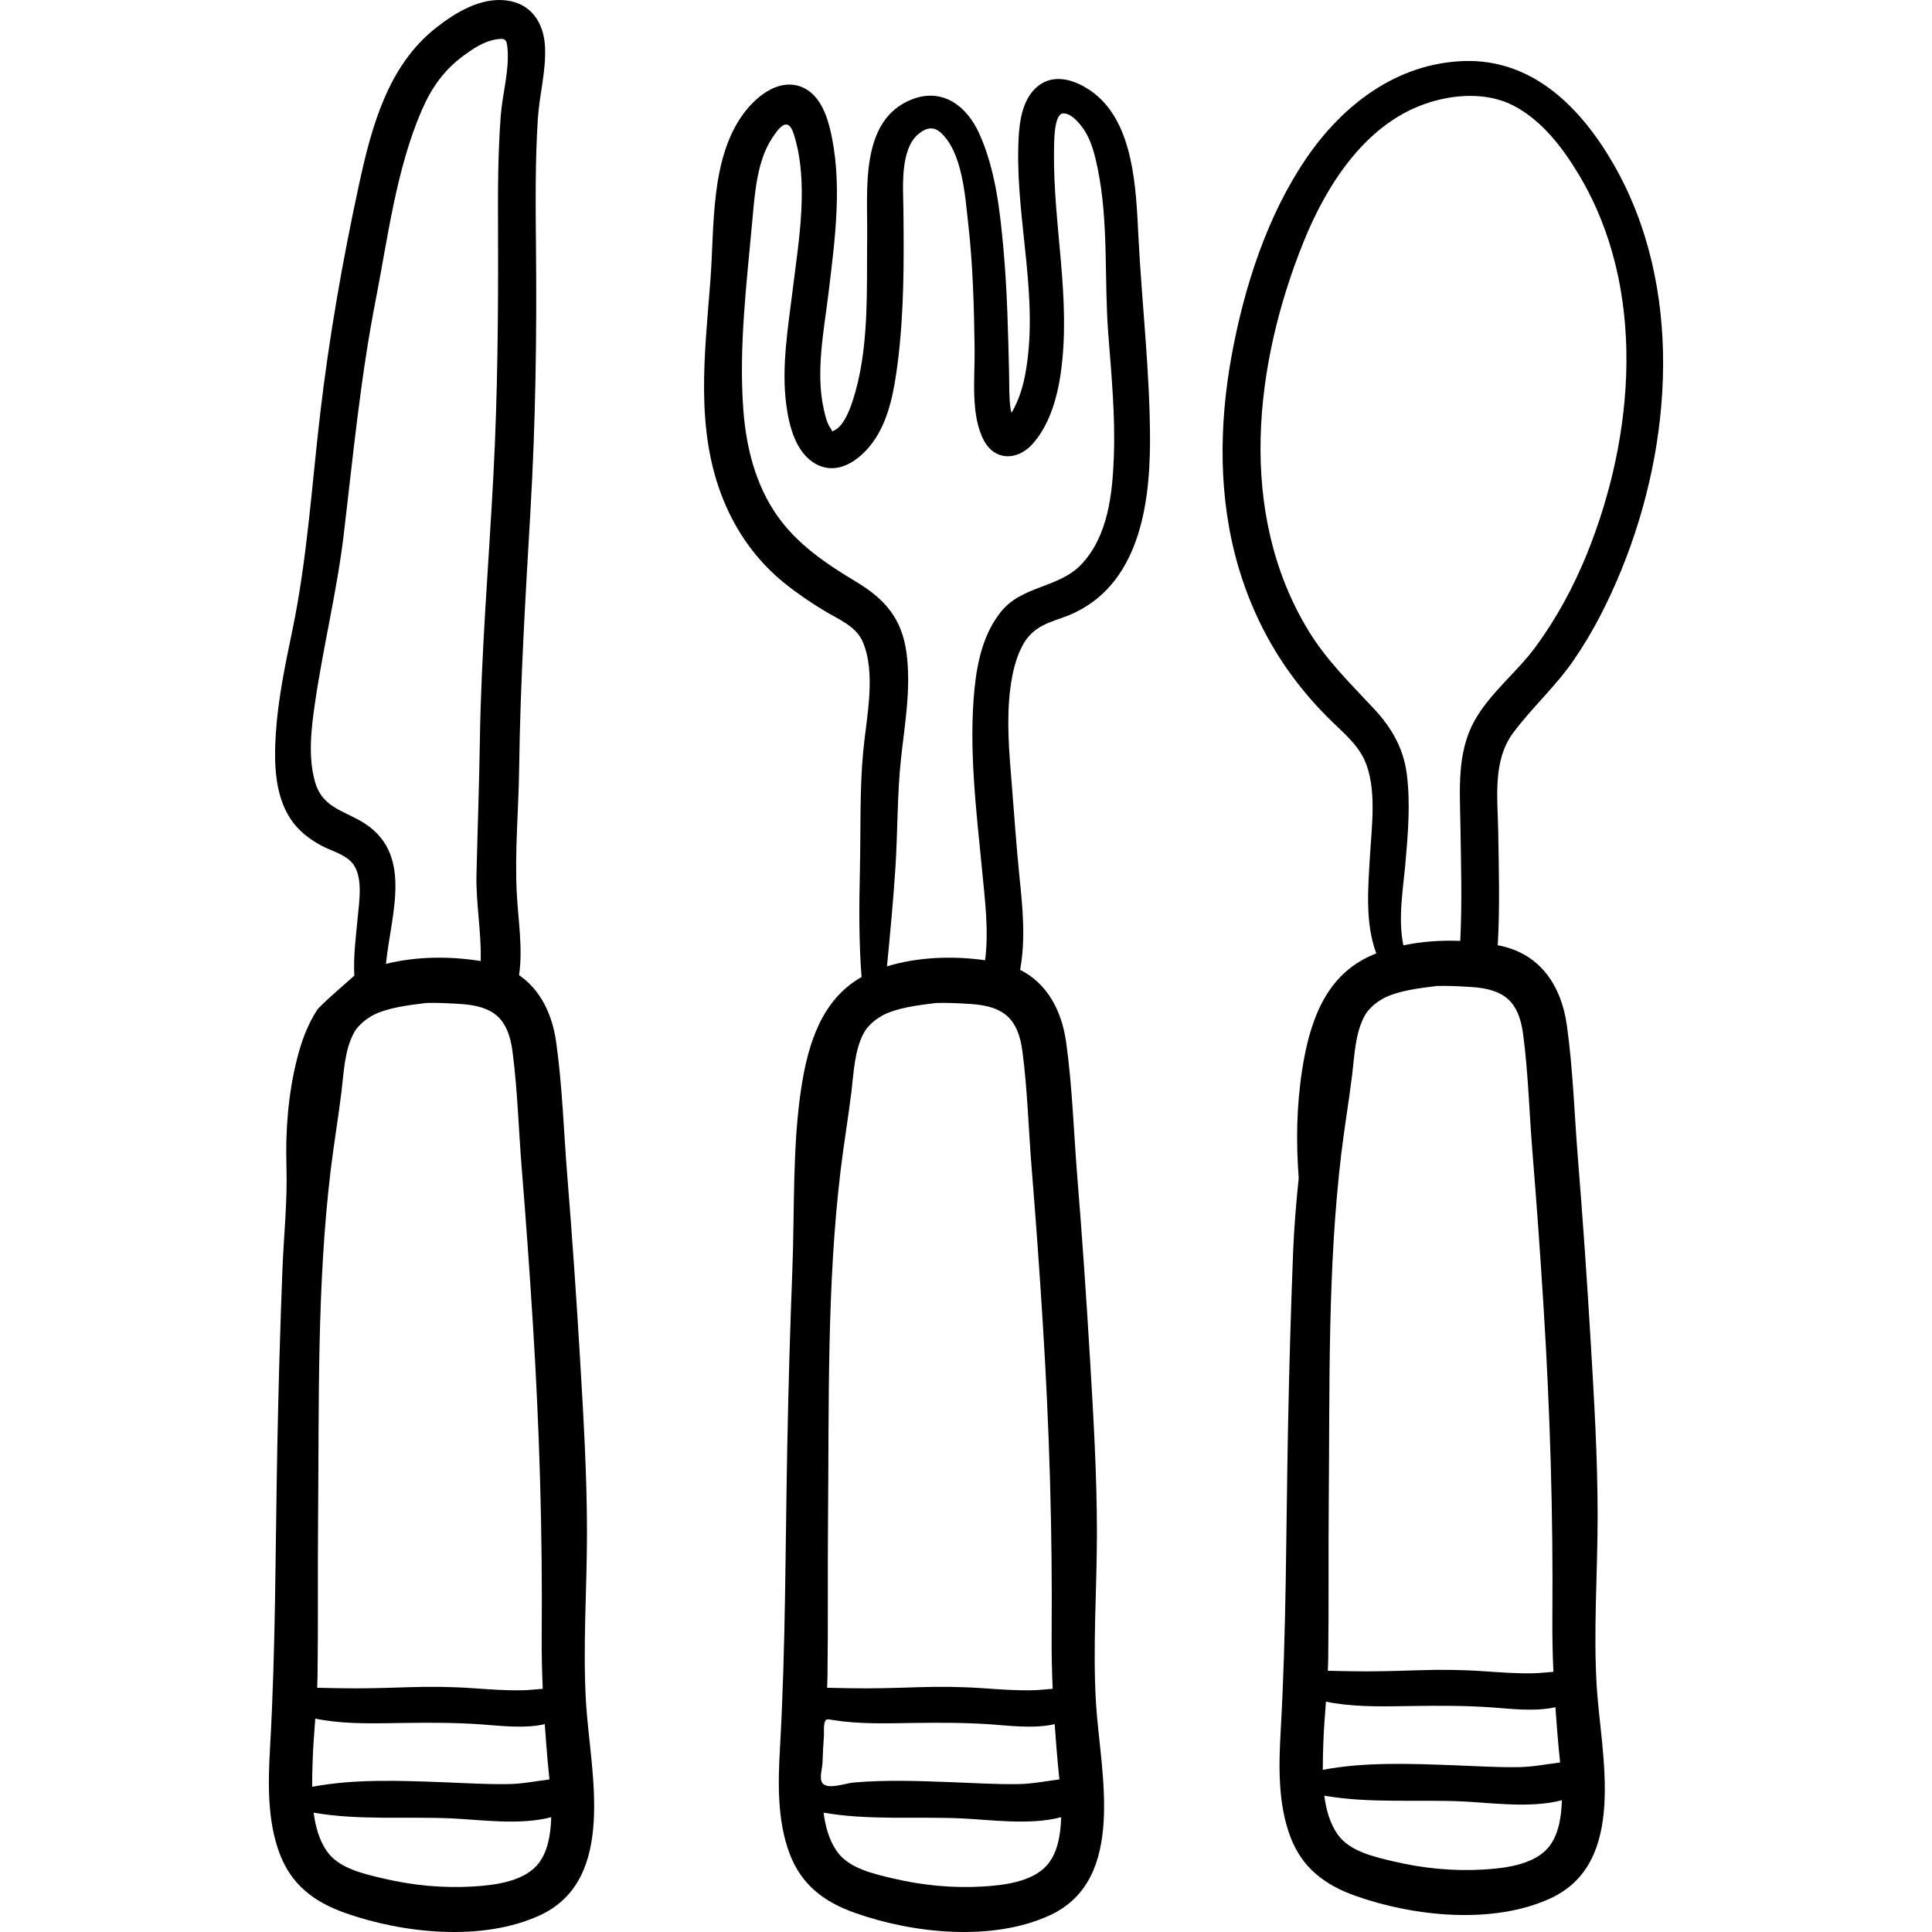
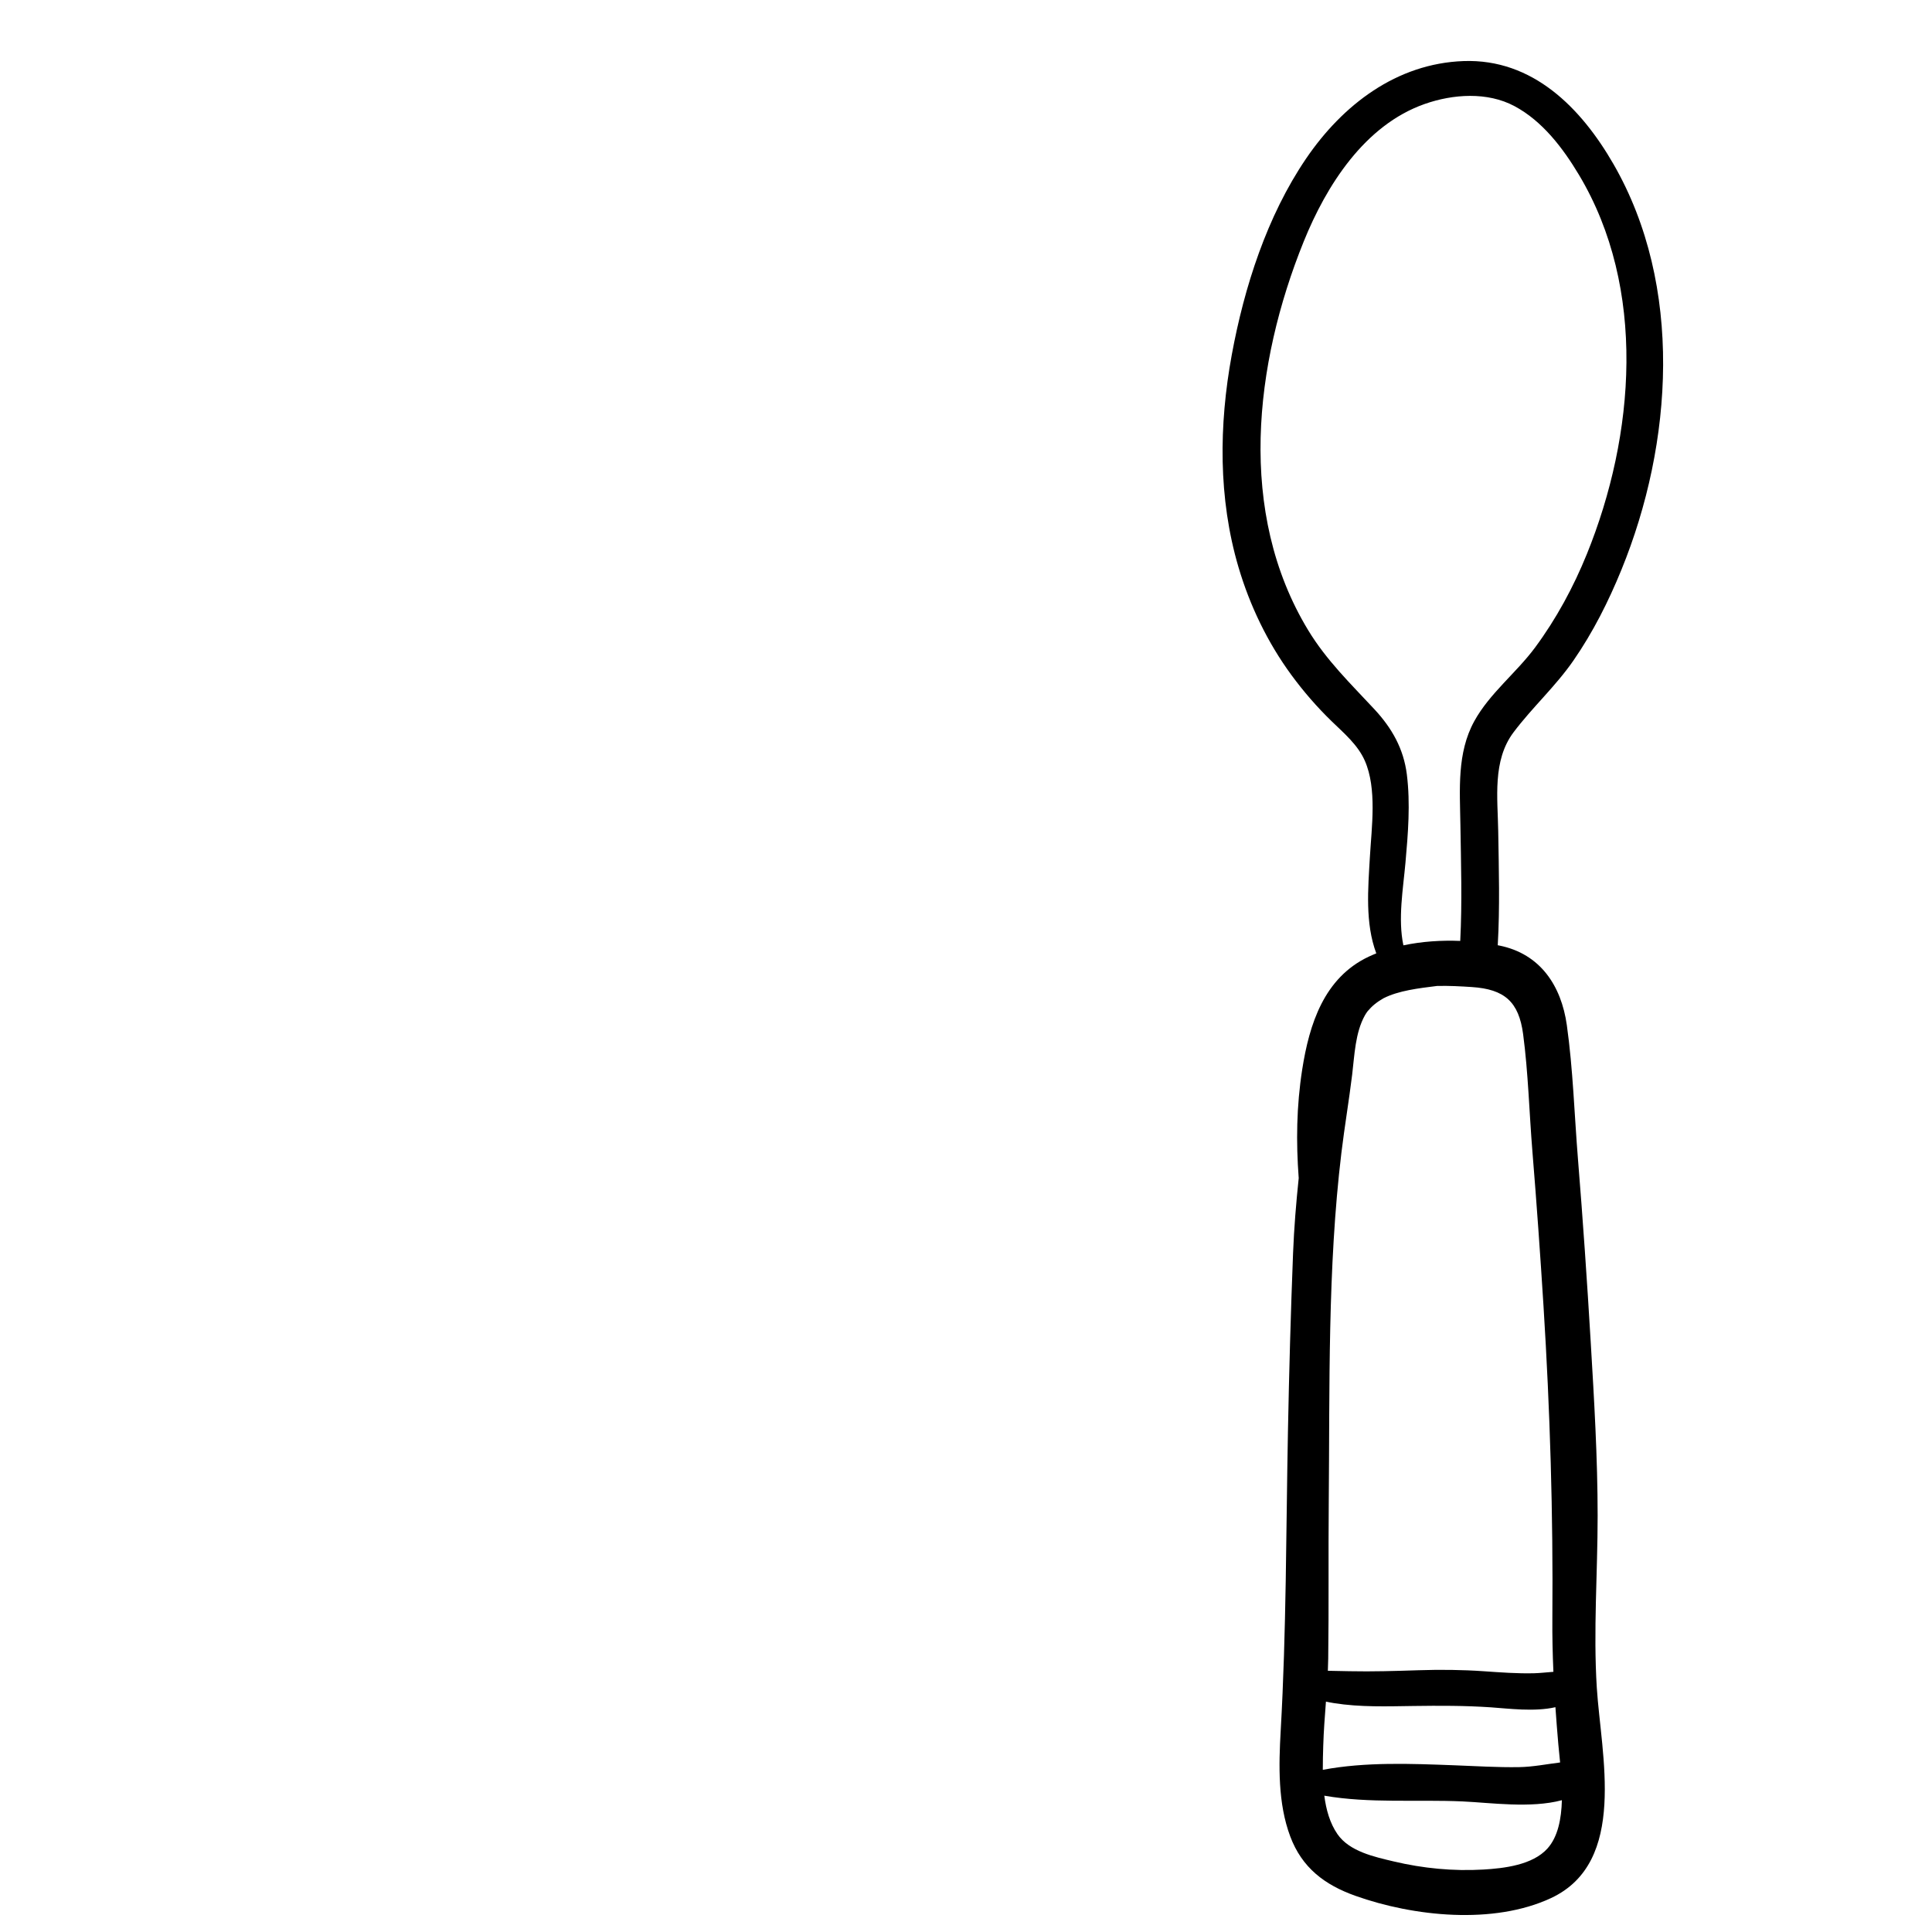
<svg xmlns="http://www.w3.org/2000/svg" version="1.1" id="Capa_1" x="0px" y="0px" viewBox="0 0 511.999 511.999" style="enable-background:new 0 0 511.999 511.999;" xml:space="preserve">
  <g>
    <g>
-       <path d="M270.884,171.243c2.341-4.478,5.712-5.865,10.327-7.423c19.891-6.715,23.524-28.244,23.553-46.776    c0.029-18.148-2.162-36.427-3.083-54.565c-0.621-12.235-1.132-29.734-11.898-37.887c-4.594-3.479-10.973-5.658-15.587-0.982    c-3.834,3.885-4.225,10.407-4.348,15.542c-0.481,20.079,5.643,40.5,1.765,60.485c-0.637,3.281-1.706,6.491-3.329,9.418    c-0.012,0.022-0.092,0.143-0.213,0.323c-0.106-0.353-0.212-0.699-0.255-1c-0.445-3.078-0.327-6.302-0.4-9.401    c-0.255-10.865-0.487-21.736-1.453-32.566c-0.93-10.438-2.114-21.451-6.487-31.1c-3.253-7.177-9.655-12.086-17.669-9.029    c-14.097,5.378-11.848,24.179-11.997,36.202c-0.178,14.344,0.667,30.278-3.943,44.026c-0.798,2.381-2.347,6.469-4.837,7.574    c-0.999,0.443-0.026,0.674-0.904-0.554c-1.061-1.482-1.474-3.545-1.857-5.283c-2.145-9.712,0.107-20.789,1.284-30.513    c1.726-14.264,3.879-29.717,0.315-43.946c-1.124-4.488-3.384-9.61-8.23-11.024c-5.887-1.718-11.54,3.131-14.736,7.536    c-8.669,11.948-7.568,29.75-8.621,43.759c-1.47,19.548-4.195,39.704,3.426,58.43c3.516,8.639,8.932,16.22,16.217,22.074    c3.351,2.692,6.899,5.107,10.577,7.329c3.635,2.197,8.318,4.006,10.113,8.148c3.671,8.469,0.938,20.403,0.131,29.219    c-0.931,10.172-0.628,20.447-0.85,30.655c-0.212,9.726-0.332,19.321,0.43,29.01c-10.497,5.916-14.138,17.564-15.925,29.022    c-2.456,15.746-1.793,32.63-2.422,48.707c-0.613,15.675-1.047,31.356-1.351,47.04c-0.513,26.528-0.416,52.993-1.924,79.475    c-0.525,9.209-0.761,19.21,2.522,27.985c3.118,8.332,9.14,12.866,17.288,15.761c15.435,5.486,36.56,7.713,51.809,0.603    c20.432-9.527,13.266-38.038,12.153-55.752c-0.95-15.106,0.224-30.418,0.221-45.549c-0.003-15.366-0.919-30.694-1.831-46.028    c-0.96-16.16-2.068-32.313-3.377-48.449c-0.957-11.785-1.306-23.865-2.957-35.578c-1.186-8.415-5.038-15.558-12.192-19.147    c1.507-8.11,0.676-16.448-0.166-24.634c-0.856-8.32-1.398-16.651-2.078-24.986c-0.673-8.263-1.417-16.75-0.342-25.01    C268.247,178.592,269.103,174.652,270.884,171.243z M277.418,494.344c-3.944,4.417-11.533,5.285-17.055,5.607    c-7.936,0.463-15.96-0.313-23.689-2.147c-5.128-1.217-11.746-2.628-14.929-7.237c-2.007-2.906-3.007-6.473-3.486-10.192    c11.958,2.078,24.526,0.978,36.622,1.518c7.396,0.331,18.069,1.895,26.339-0.325C281.084,486.513,280.175,491.255,277.418,494.344    z M280.274,466.745c0.125,1.436,0.302,3.072,0.471,4.824c-3.597,0.45-7.199,1.176-10.86,1.235    c-5.742,0.093-11.476-0.274-17.211-0.489c-8.848-0.331-17.734-0.696-26.569,0.087c-2.005,0.178-6.814,1.956-8.147,0.146    c-0.934-1.268-0.024-3.947,0.017-5.382c0.067-2.354,0.207-4.705,0.37-7.054c0.071-1.021-0.083-2.049,0.074-3.067    c0.278-1.812,0.847-1.451,2.375-1.206c6.929,1.11,14.113,0.861,21.109,0.765c6.867-0.095,13.59-0.111,20.456,0.352    c4.643,0.313,11.561,1.251,17.146-0.034C279.729,460.183,279.987,463.451,280.274,466.745z M270.942,278.545    c1.362,10.238,1.621,20.801,2.462,31.097c1.118,13.678,2.089,27.367,2.948,41.064c1.729,27.592,2.569,55.003,2.342,82.647    c-0.039,4.779,0.07,9.495,0.276,14.197c-1.744,0.121-3.491,0.34-5.119,0.38c-4.43,0.109-8.838-0.222-13.253-0.529    c-5.84-0.407-11.617-0.461-17.463-0.268c-6.079,0.2-12.137,0.382-18.219,0.256c-1.906-0.039-3.812-0.079-5.717-0.114    c0.045-1.084,0.08-2.168,0.095-3.254c0.184-13.701,0.014-27.411,0.14-41.113c0.283-30.818-0.342-62.251,3.352-92.885    c0.835-6.924,2.007-13.802,2.852-20.725c0.628-5.142,0.794-11.103,3.382-15.729c0.211-0.378,0.45-0.728,0.7-1.066    c0.58-0.675,1.194-1.314,1.885-1.873c0.737-0.596,1.523-1.11,2.336-1.575c3.975-2.028,9.252-2.647,14.214-3.267    c3.173-0.075,6.324,0.102,9.211,0.292C266.023,266.652,269.803,269.978,270.942,278.545z M265.182,162.219    c-4.538,5.715-6.188,13.053-6.913,20.166c-1.609,15.792,0.47,32.525,1.997,48.278c0.75,7.736,1.81,15.98,0.795,23.809    c-8.383-1.195-17.856-0.898-26.004,1.629c0.84-8.723,1.675-17.424,2.24-26.186c0.622-9.647,0.447-19.379,1.493-28.989    c1.007-9.255,2.69-18.589,1.442-27.903c-1.227-9.152-5.755-14.306-13.475-18.926c-7.785-4.659-15.443-9.839-20.746-17.369    c-5.752-8.168-8.249-18.076-9.005-27.929c-1.288-16.768,0.922-34.264,2.429-51.004c0.617-6.855,1.259-15.219,5.15-21.143    c1.903-2.897,4.228-5.942,5.759-1.165c4.107,12.81,1.313,28.396-0.266,41.254c-1.22,9.934-3.021,20.407-1.724,30.412    c0.729,5.628,2.501,12.958,7.971,15.867c6.211,3.304,12.382-1.764,15.668-6.812c3.778-5.803,5.008-13.137,5.881-19.87    c1.746-13.466,1.688-27.285,1.54-40.846c-0.062-5.724-0.985-15.982,4.079-20.066c2.292-1.849,4.159-1.744,5.717-0.364    c5.874,5.199,6.564,17.064,7.378,24.217c1.255,11.033,1.544,22.16,1.695,33.254c0.101,7.387-1.159,17.467,2.47,24.218    c2.947,5.482,8.899,5.282,12.806,0.99c4.489-4.933,6.591-12.235,7.522-18.667c2.859-19.735-2.021-39.248-1.76-58.984    c0.029-2.223-0.065-9.837,2.367-10.034c2.396-0.194,5.121,3.423,6.133,5.213c1.612,2.851,2.414,6.178,3.069,9.361    c2.958,14.368,1.693,29.474,2.826,44.045c0.835,10.723,1.854,21.485,1.463,32.252c-0.357,9.855-1.498,21.149-8.633,28.658    C280.52,155.928,270.829,155.107,265.182,162.219z" />
-     </g>
+       </g>
  </g>
  <g>
    <g>
-       <path d="M155.336,451.767c-0.95-15.106,0.223-30.418,0.22-45.549c-0.003-15.366-0.919-30.694-1.831-46.028    c-0.96-16.16-2.068-32.313-3.377-48.449c-0.957-11.785-1.306-23.865-2.957-35.578c-1.047-7.432-4.186-13.861-9.831-17.738    c1.038-7.171-0.248-14.593-0.616-21.821c-0.556-10.907,0.494-22.036,0.636-32.964c0.298-22.893,1.681-45.571,3.005-68.416    c1.342-23.15,1.689-46.3,1.456-69.483c-0.115-11.381-0.223-22.786,0.482-34.152c0.398-6.411,2.239-12.805,1.907-19.252    c-0.326-6.32-3.675-11.477-10.373-12.24c-6.769-0.771-13.329,3.21-18.44,7.215c-12.796,10.026-17.148,26.239-20.458,41.513    c-4.369,20.156-7.93,40.481-10.324,60.966c-2.235,19.13-3.437,38.404-7.363,57.285c-1.863,8.962-3.758,17.99-4.364,27.144    c-0.501,7.563-0.424,16.344,3.949,22.893c1.977,2.96,4.805,5.19,7.905,6.878c2.549,1.389,6.021,2.258,8.082,4.369    c3.347,3.429,2.154,10.386,1.761,14.686c-0.477,5.209-1.19,10.294-0.904,15.501c0.004,0.072-8.972,7.734-9.865,9.104    c-2.574,3.947-4.183,8.445-5.328,12.991c-2.343,9.302-3.083,18.964-2.794,28.534c0.279,9.236-0.713,18.23-1.075,27.479    c-0.613,15.675-1.047,31.356-1.351,47.04c-0.514,26.528-0.416,52.993-1.924,79.475c-0.525,9.209-0.761,19.21,2.522,27.985    c3.118,8.332,9.14,12.866,17.288,15.761c15.436,5.486,36.561,7.713,51.809,0.603C163.615,497.992,156.449,469.481,155.336,451.767    z M83.518,207.311c-1.92-6.613-1.053-14.015-0.087-20.716c2.181-15.13,5.873-29.864,7.679-45.077    c2.454-20.656,4.425-41.404,8.419-61.839c3.269-16.726,5.443-34.773,12.259-50.505c2.585-5.966,5.885-10.631,11.151-14.497    c2.357-1.731,5.202-3.625,8.133-4.164c2.855-0.525,3.211-0.178,3.426,2.408c0.488,5.875-1.331,11.805-1.784,17.636    c-0.802,10.313-0.77,20.702-0.732,31.039c0.078,21.395-0.094,42.745-1.214,64.117c-1.233,23.549-3.238,46.963-3.598,70.557    c-0.181,11.827-0.62,23.638-0.898,35.459c-0.178,7.596,1.335,15.336,1.118,22.965c-7.944-1.317-17.04-1.285-25.115,0.746    c1.392-13.531,7.556-29.763-6.732-37.883C90.386,214.627,85.361,213.659,83.518,207.311z M84.153,444.021    c0.184-13.701,0.015-27.411,0.141-41.113c0.283-30.818-0.342-62.251,3.352-92.885c0.835-6.924,2.007-13.802,2.852-20.725    c0.628-5.142,0.794-11.103,3.382-15.729c0.211-0.378,0.45-0.728,0.7-1.066c0.58-0.675,1.194-1.314,1.885-1.873    c0.737-0.596,1.523-1.11,2.336-1.575c3.976-2.028,9.252-2.647,14.215-3.267c3.173-0.075,6.324,0.102,9.211,0.292    c8.657,0.572,12.437,3.898,13.577,12.465c1.362,10.238,1.621,20.801,2.462,31.097c1.118,13.678,2.089,27.367,2.948,41.064    c1.729,27.592,2.569,55.003,2.342,82.647c-0.04,4.779,0.07,9.495,0.276,14.197c-1.744,0.121-3.491,0.34-5.12,0.38    c-4.429,0.109-8.838-0.222-13.253-0.529c-5.839-0.407-11.617-0.461-17.463-0.268c-6.079,0.2-12.137,0.382-18.22,0.256    c-1.906-0.039-3.811-0.079-5.717-0.114C84.104,446.191,84.139,445.107,84.153,444.021z M82.836,467.167    c0.112-3.915,0.421-7.82,0.714-11.726c0.7,0.156,1.405,0.286,2.104,0.397c6.929,1.11,14.113,0.861,21.11,0.765    c6.867-0.095,13.59-0.111,20.456,0.352c4.643,0.313,11.561,1.251,17.146-0.034c0.226,3.26,0.483,6.528,0.77,9.823    c0.125,1.436,0.302,3.072,0.471,4.824c-3.597,0.45-7.199,1.176-10.86,1.235c-5.742,0.093-11.476-0.274-17.21-0.489    c-11.296-0.423-23.511-0.931-34.817,1.202C82.708,471.312,82.779,469.158,82.836,467.167z M142.279,494.344    c-3.944,4.417-11.533,5.285-17.055,5.607c-7.936,0.463-15.96-0.313-23.689-2.147c-5.128-1.217-11.746-2.628-14.929-7.237    c-2.007-2.906-3.007-6.473-3.486-10.192c11.958,2.078,24.526,0.978,36.622,1.518c7.396,0.331,18.069,1.895,26.339-0.325    C145.945,486.513,145.036,491.255,142.279,494.344z" />
-     </g>
+       </g>
  </g>
  <g>
    <g>
      <path d="M416.962,175.067c5.192-7.503,9.296-15.656,12.739-24.091c13.687-33.531,16.459-75.217-2.098-107.461    c-8.591-14.927-21.419-27.989-39.75-27.33c-17.753,0.639-32.037,11.602-41.722,25.836c-10.358,15.223-16.396,34.05-19.702,52.029    c-3.417,18.591-3.602,38.018,1.785,56.267c3.008,10.192,7.704,19.951,13.992,28.527c3.224,4.397,6.78,8.494,10.69,12.293    c3.247,3.156,6.941,6.234,8.804,10.484c3.247,7.407,1.789,17.62,1.337,25.464c-0.483,8.377-1.299,17.545,1.695,25.571    c-0.688,0.275-1.365,0.566-2.026,0.878c-11.813,5.578-15.729,17.857-17.61,29.914c-1.516,9.72-1.634,19.213-0.923,28.768    c-0.692,6.609-1.237,13.238-1.499,19.939c-0.613,15.675-1.047,31.356-1.351,47.04c-0.513,26.528-0.415,52.993-1.924,79.475    c-0.525,9.209-0.761,19.21,2.522,27.984c3.118,8.333,9.14,12.866,17.288,15.762c15.435,5.486,36.561,7.713,51.809,0.603    c20.432-9.527,13.266-38.038,12.153-55.752c-0.95-15.106,0.224-30.418,0.221-45.549c-0.003-15.366-0.919-30.694-1.831-46.028    c-0.96-16.161-2.068-32.313-3.377-48.45c-0.957-11.785-1.306-23.865-2.957-35.578c-1.468-10.417-7.017-18.893-17.868-21.079    c-0.145-0.029-0.294-0.053-0.44-0.081c0.583-10.047,0.287-20.131,0.126-30.187c-0.141-8.808-1.57-18.756,4.06-26.247    C406.072,187.463,412.225,181.912,416.962,175.067z M410.115,489.844c-3.944,4.417-11.533,5.285-17.055,5.607    c-7.937,0.463-15.96-0.313-23.689-2.147c-5.128-1.217-11.746-2.628-14.93-7.237c-2.007-2.906-3.006-6.473-3.486-10.192    c11.958,2.078,24.526,0.978,36.622,1.518c7.396,0.331,18.07,1.895,26.34-0.325C413.781,482.013,412.873,486.756,410.115,489.844z     M412.971,462.246c0.125,1.436,0.302,3.072,0.471,4.824c-3.597,0.45-7.199,1.176-10.86,1.235    c-5.742,0.093-11.476-0.274-17.21-0.489c-11.296-0.423-23.511-0.931-34.818,1.202c-0.009-2.206,0.062-4.359,0.118-6.35    c0.112-3.914,0.422-7.82,0.714-11.726c0.7,0.156,1.405,0.286,2.104,0.397c6.929,1.11,14.113,0.861,21.109,0.764    c6.867-0.095,13.591-0.111,20.456,0.353c4.643,0.313,11.561,1.25,17.146-0.034C412.427,455.683,412.685,458.951,412.971,462.246z     M403.64,274.045c1.362,10.238,1.621,20.801,2.462,31.097c1.118,13.678,2.089,27.367,2.948,41.063    c1.729,27.592,2.568,55.004,2.341,82.647c-0.039,4.78,0.07,9.495,0.276,14.197c-1.744,0.121-3.491,0.34-5.119,0.38    c-4.43,0.109-8.838-0.222-13.253-0.529c-5.839-0.407-11.617-0.461-17.463-0.268c-6.079,0.2-12.137,0.382-18.22,0.256    c-1.906-0.039-3.812-0.079-5.717-0.114c0.045-1.084,0.08-2.168,0.095-3.254c0.184-13.701,0.015-27.411,0.141-41.114    c0.283-30.818-0.342-62.25,3.352-92.885c0.835-6.924,2.007-13.802,2.852-20.725c0.628-5.142,0.795-11.103,3.382-15.729    c0.211-0.377,0.45-0.728,0.7-1.066c0.579-0.675,1.194-1.314,1.885-1.873c0.738-0.596,1.524-1.11,2.336-1.575    c3.976-2.028,9.252-2.647,14.214-3.267c3.173-0.075,6.325,0.102,9.211,0.292C398.72,262.152,402.499,265.479,403.64,274.045z     M390.687,191.141c-4.62,8.406-3.808,18.14-3.667,27.395c0.157,10.265,0.486,20.558-0.042,30.817    c-5.024-0.208-10.193,0.14-15.064,1.171c-1.486-7.013-0.062-14.999,0.55-21.932c0.683-7.731,1.332-15.606,0.366-23.343    c-0.852-6.829-3.961-12.3-8.61-17.301c-6.319-6.797-12.7-12.95-17.561-20.97c-18.876-31.146-14.272-70.542-1.169-102.955    c6.021-14.894,16.164-30.878,32.063-36.466c7.513-2.641,16.62-3.272,23.812,0.575c7.413,3.965,12.834,11.124,17.071,18.199    c18.002,30.069,14.857,69.036,2.102,100.487c-3.55,8.755-8.13,17.229-13.763,24.824    C401.791,178.36,394.741,183.764,390.687,191.141z" />
    </g>
  </g>
  <g>
</g>
  <g>
</g>
  <g>
</g>
  <g>
</g>
  <g>
</g>
  <g>
</g>
  <g>
</g>
  <g>
</g>
  <g>
</g>
  <g>
</g>
  <g>
</g>
  <g>
</g>
  <g>
</g>
  <g>
</g>
  <g>
</g>
</svg>